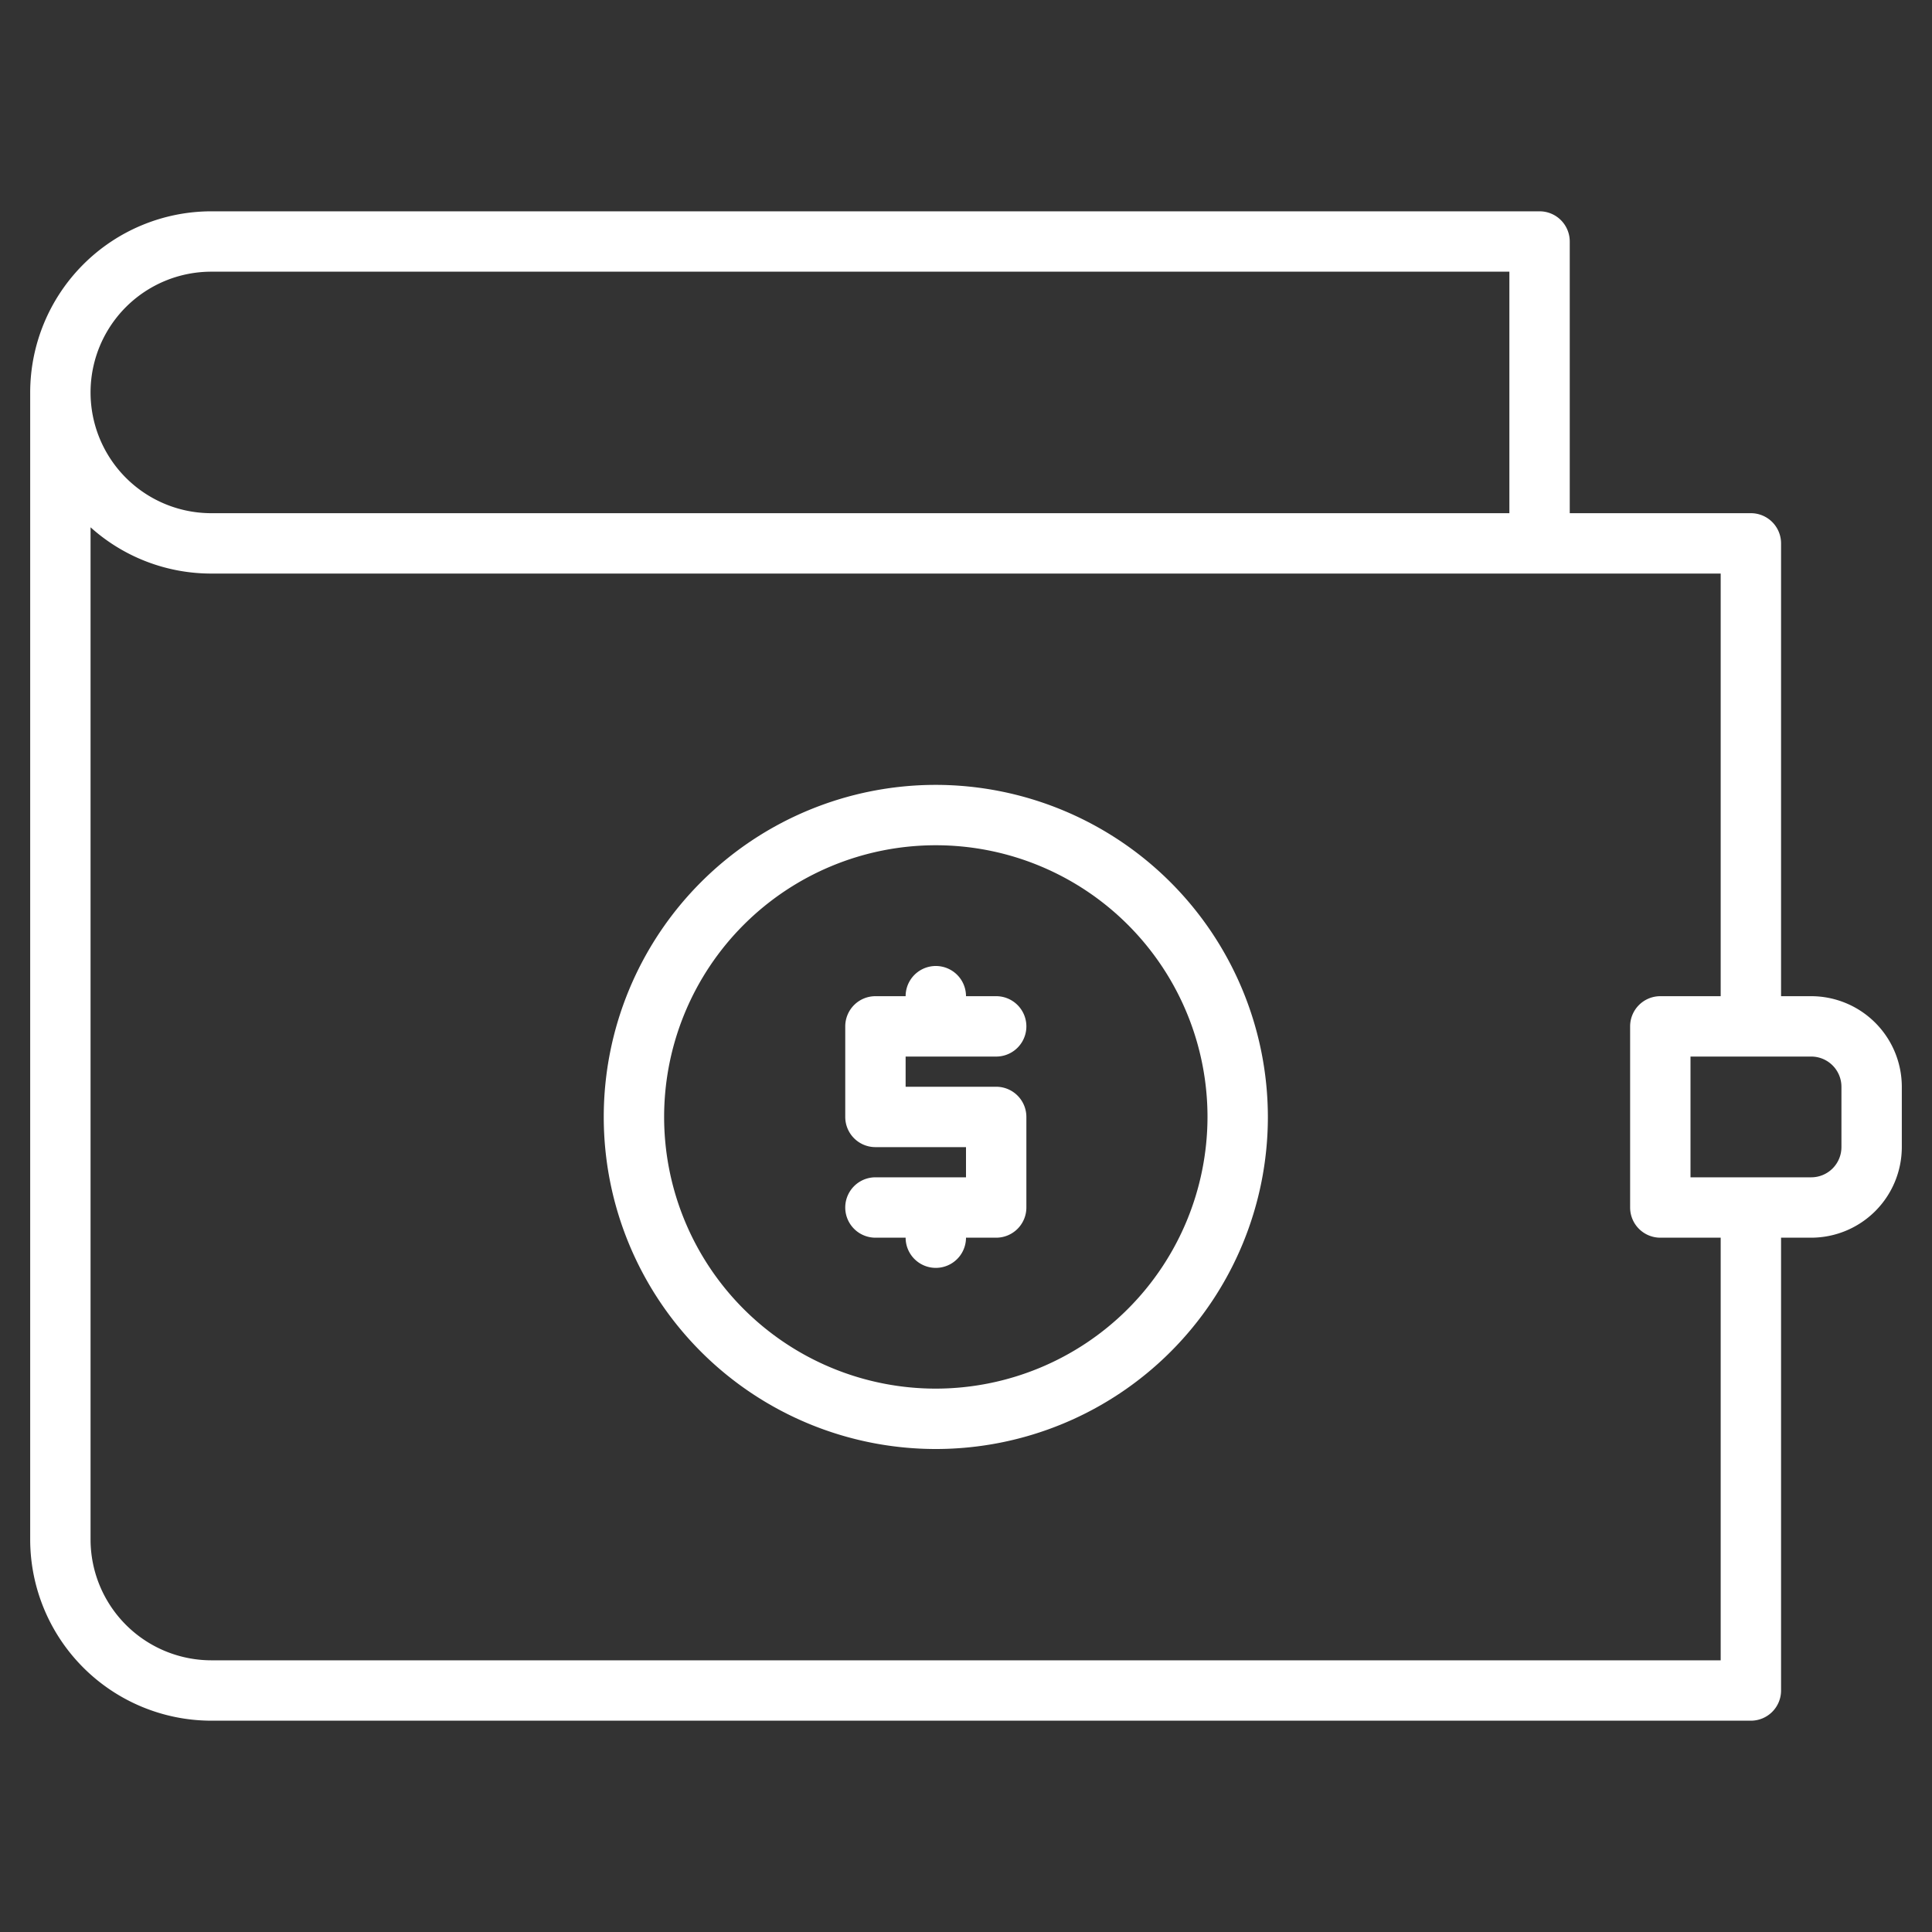
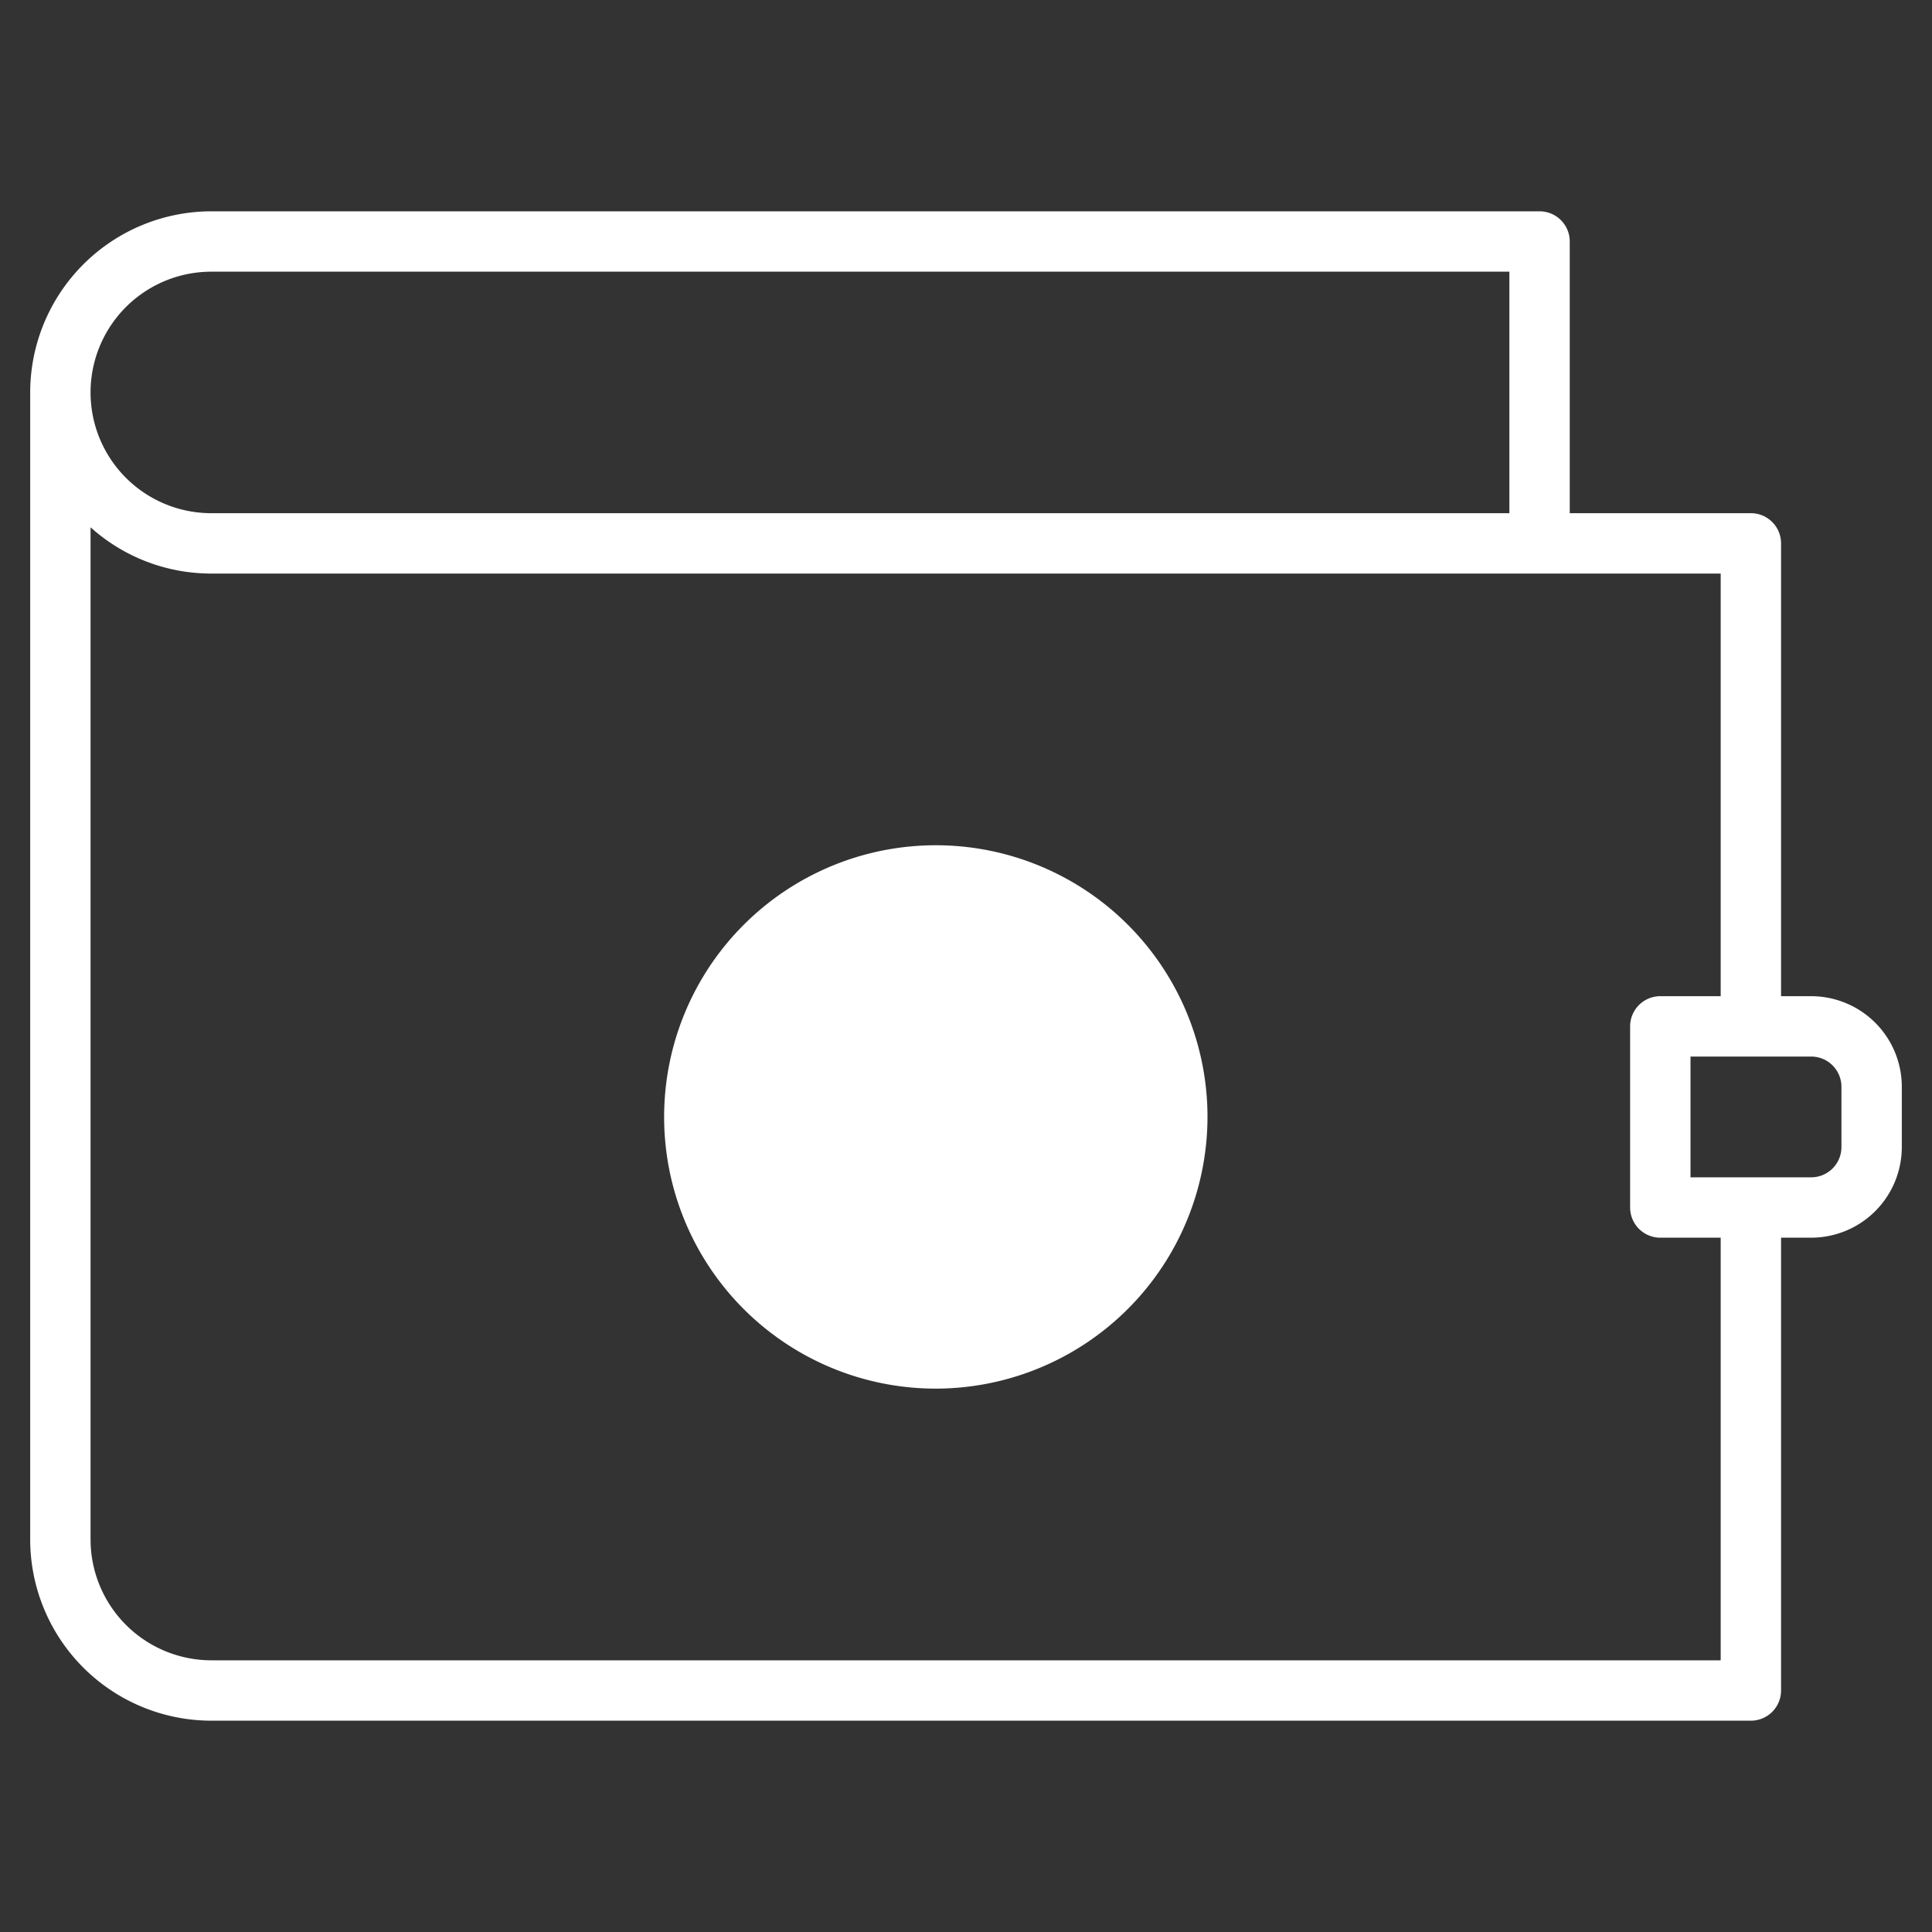
<svg xmlns="http://www.w3.org/2000/svg" height="512" viewBox="0 0 512 512" width="512" fill="#fff">
  <rect x="0" y="0" width="512" height="512" fill="#333333" stroke="none" />
  <g>
    <path d="m480 264h-8v-120a8 8 0 0 0 -8-8h-48v-72a8 8 0 0 0 -8-8h-352a48.051 48.051 0 0 0 -48 48v304a48.051 48.051 0 0 0 48 48h408a8 8 0 0 0 8-8v-120h8a24.032 24.032 0 0 0 24-24v-16a24.032 24.032 0 0 0 -24-24zm-424-192h344v64h-344a32 32 0 0 1 0-64zm400 368h-400a32.042 32.042 0 0 1 -32-32v-268.26a47.8 47.8 0 0 0 32 12.26h400v112h-16a8 8 0 0 0 -8 8v48a8 8 0 0 0 8 8h16zm32-136a8.011 8.011 0 0 1 -8 8h-32v-32h32a8.011 8.011 0 0 1 8 8z" />
-     <path d="m248 208a88 88 0 1 0 88 88 88.1 88.1 0 0 0 -88-88zm0 160a72 72 0 1 1 72-72 72.081 72.081 0 0 1 -72 72z" />
-     <path d="m264 280a8 8 0 0 0 0-16h-8a8 8 0 0 0 -16 0h-8a8 8 0 0 0 -8 8v24a8 8 0 0 0 8 8h24v8h-24a8 8 0 0 0 0 16h8a8 8 0 0 0 16 0h8a8 8 0 0 0 8-8v-24a8 8 0 0 0 -8-8h-24v-8z" />
+     <path d="m248 208zm0 160a72 72 0 1 1 72-72 72.081 72.081 0 0 1 -72 72z" />
  </g>
</svg>